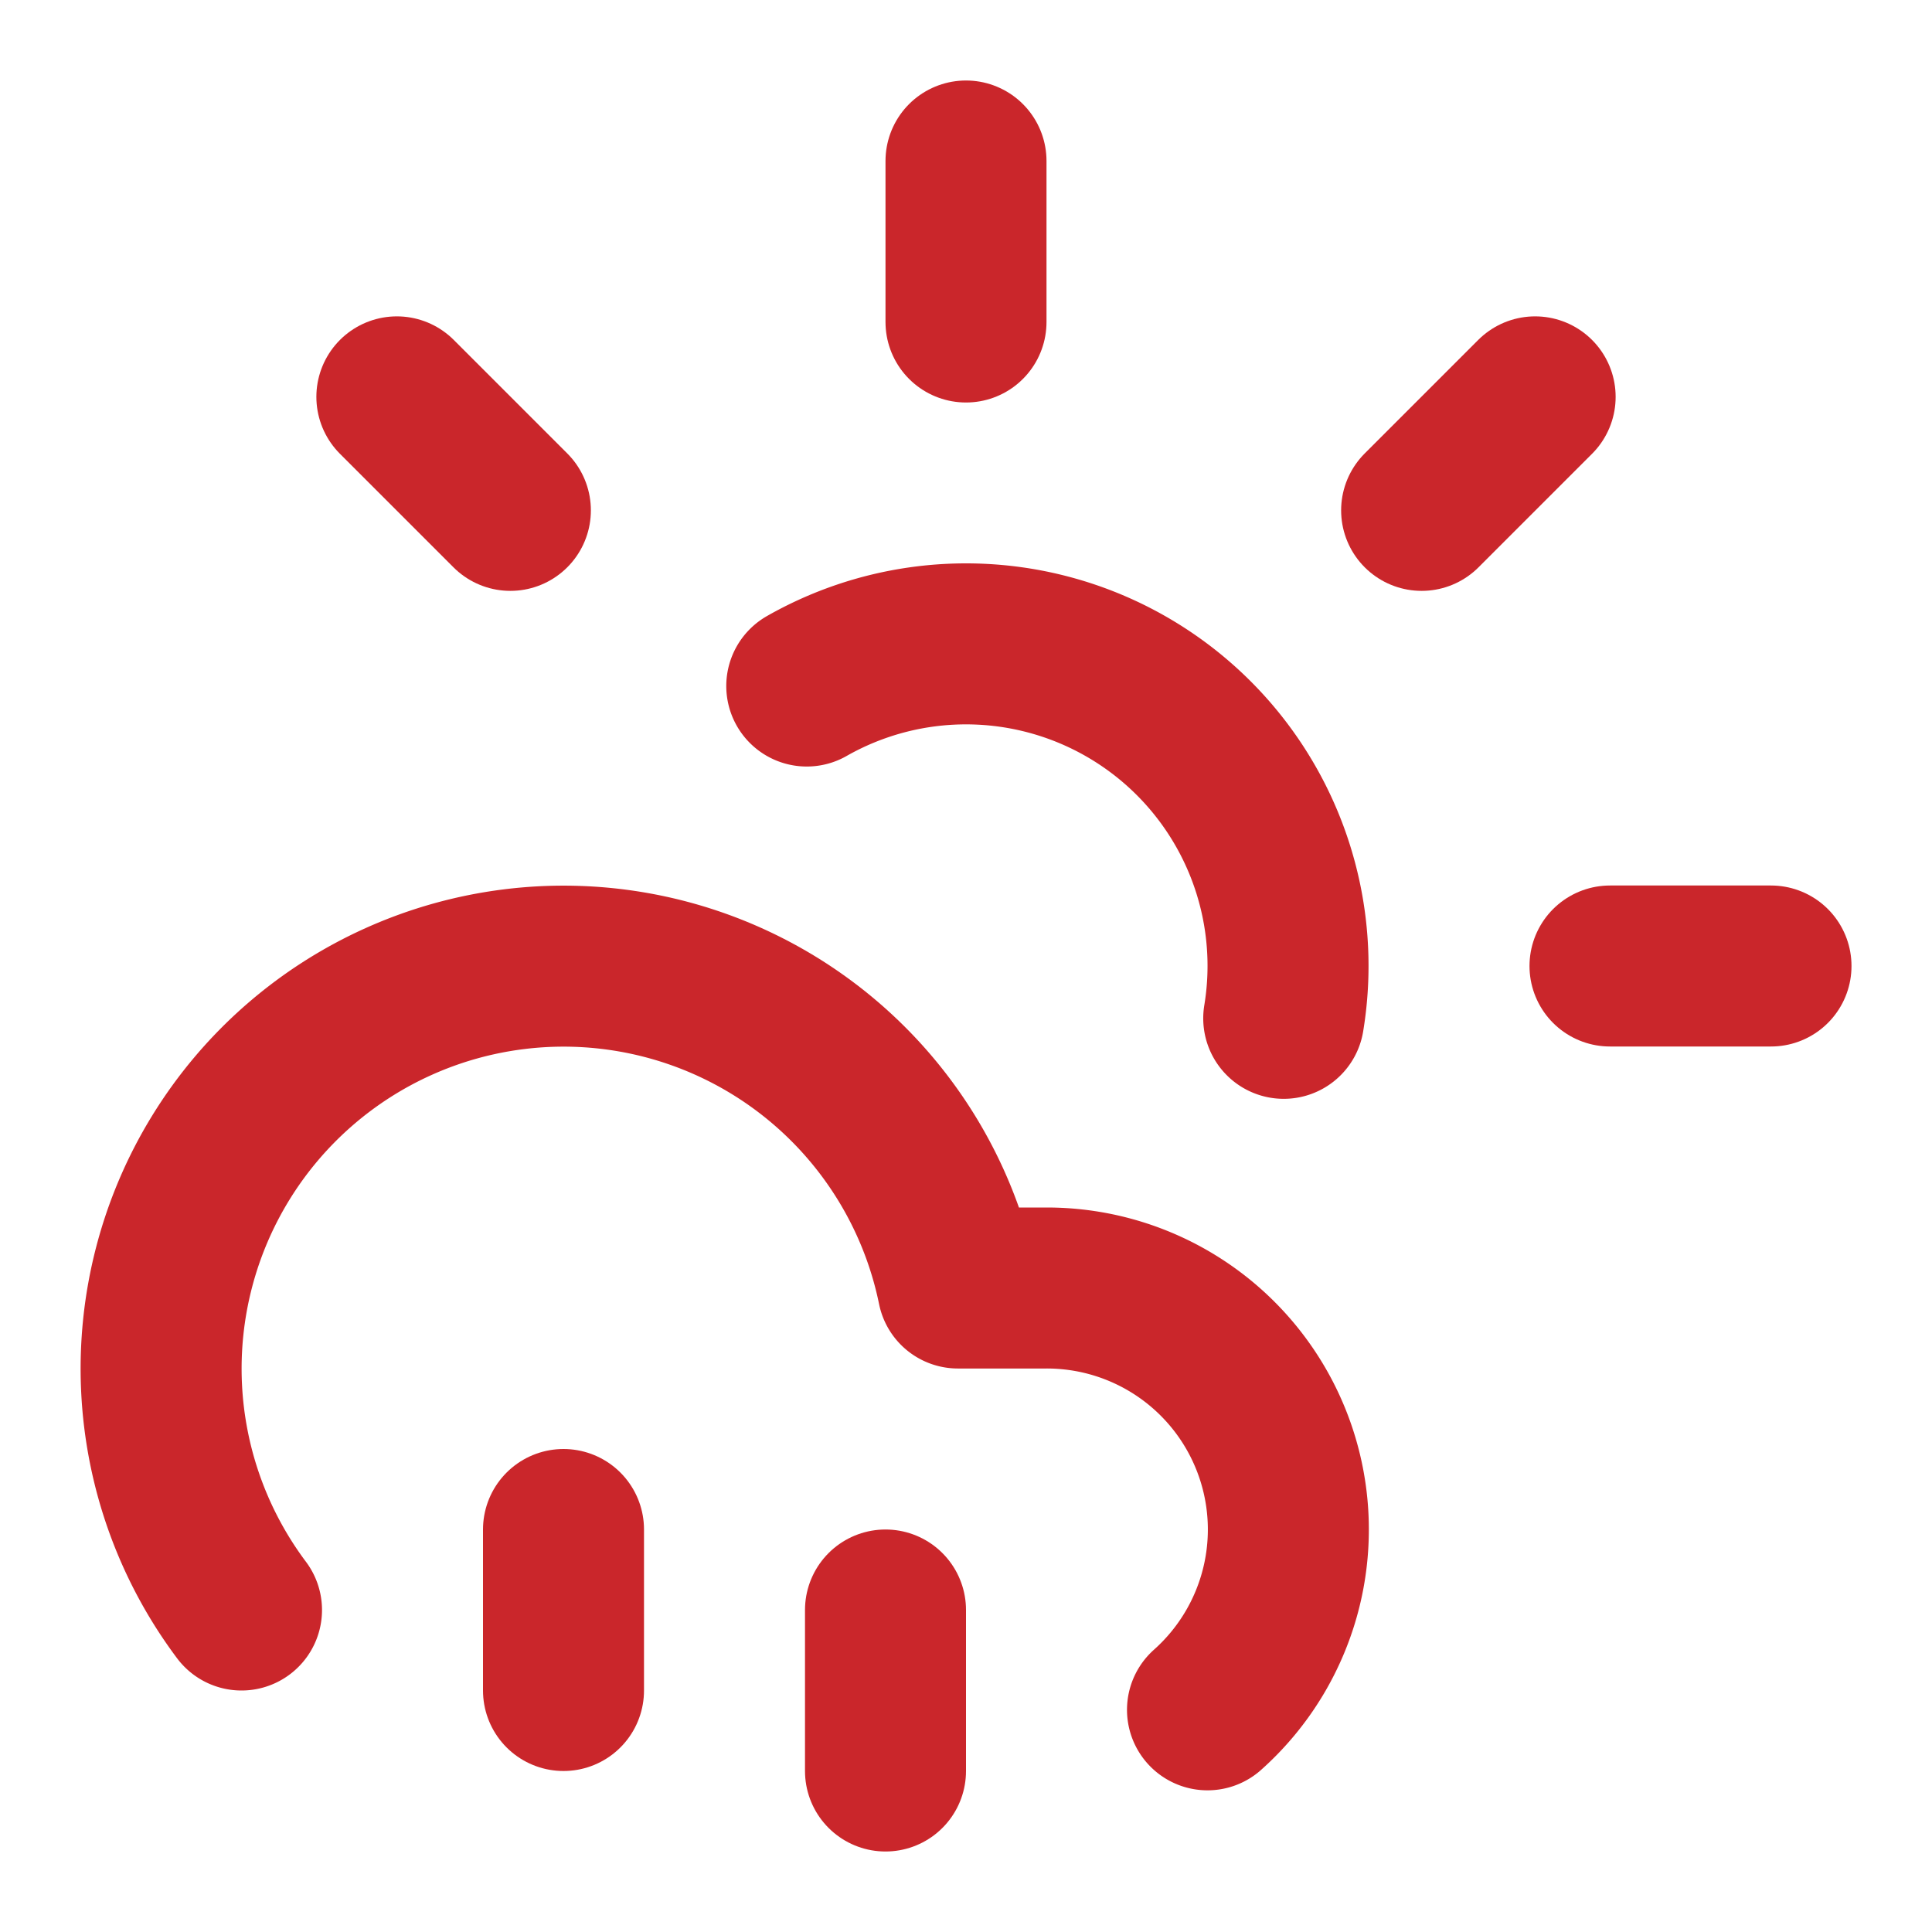
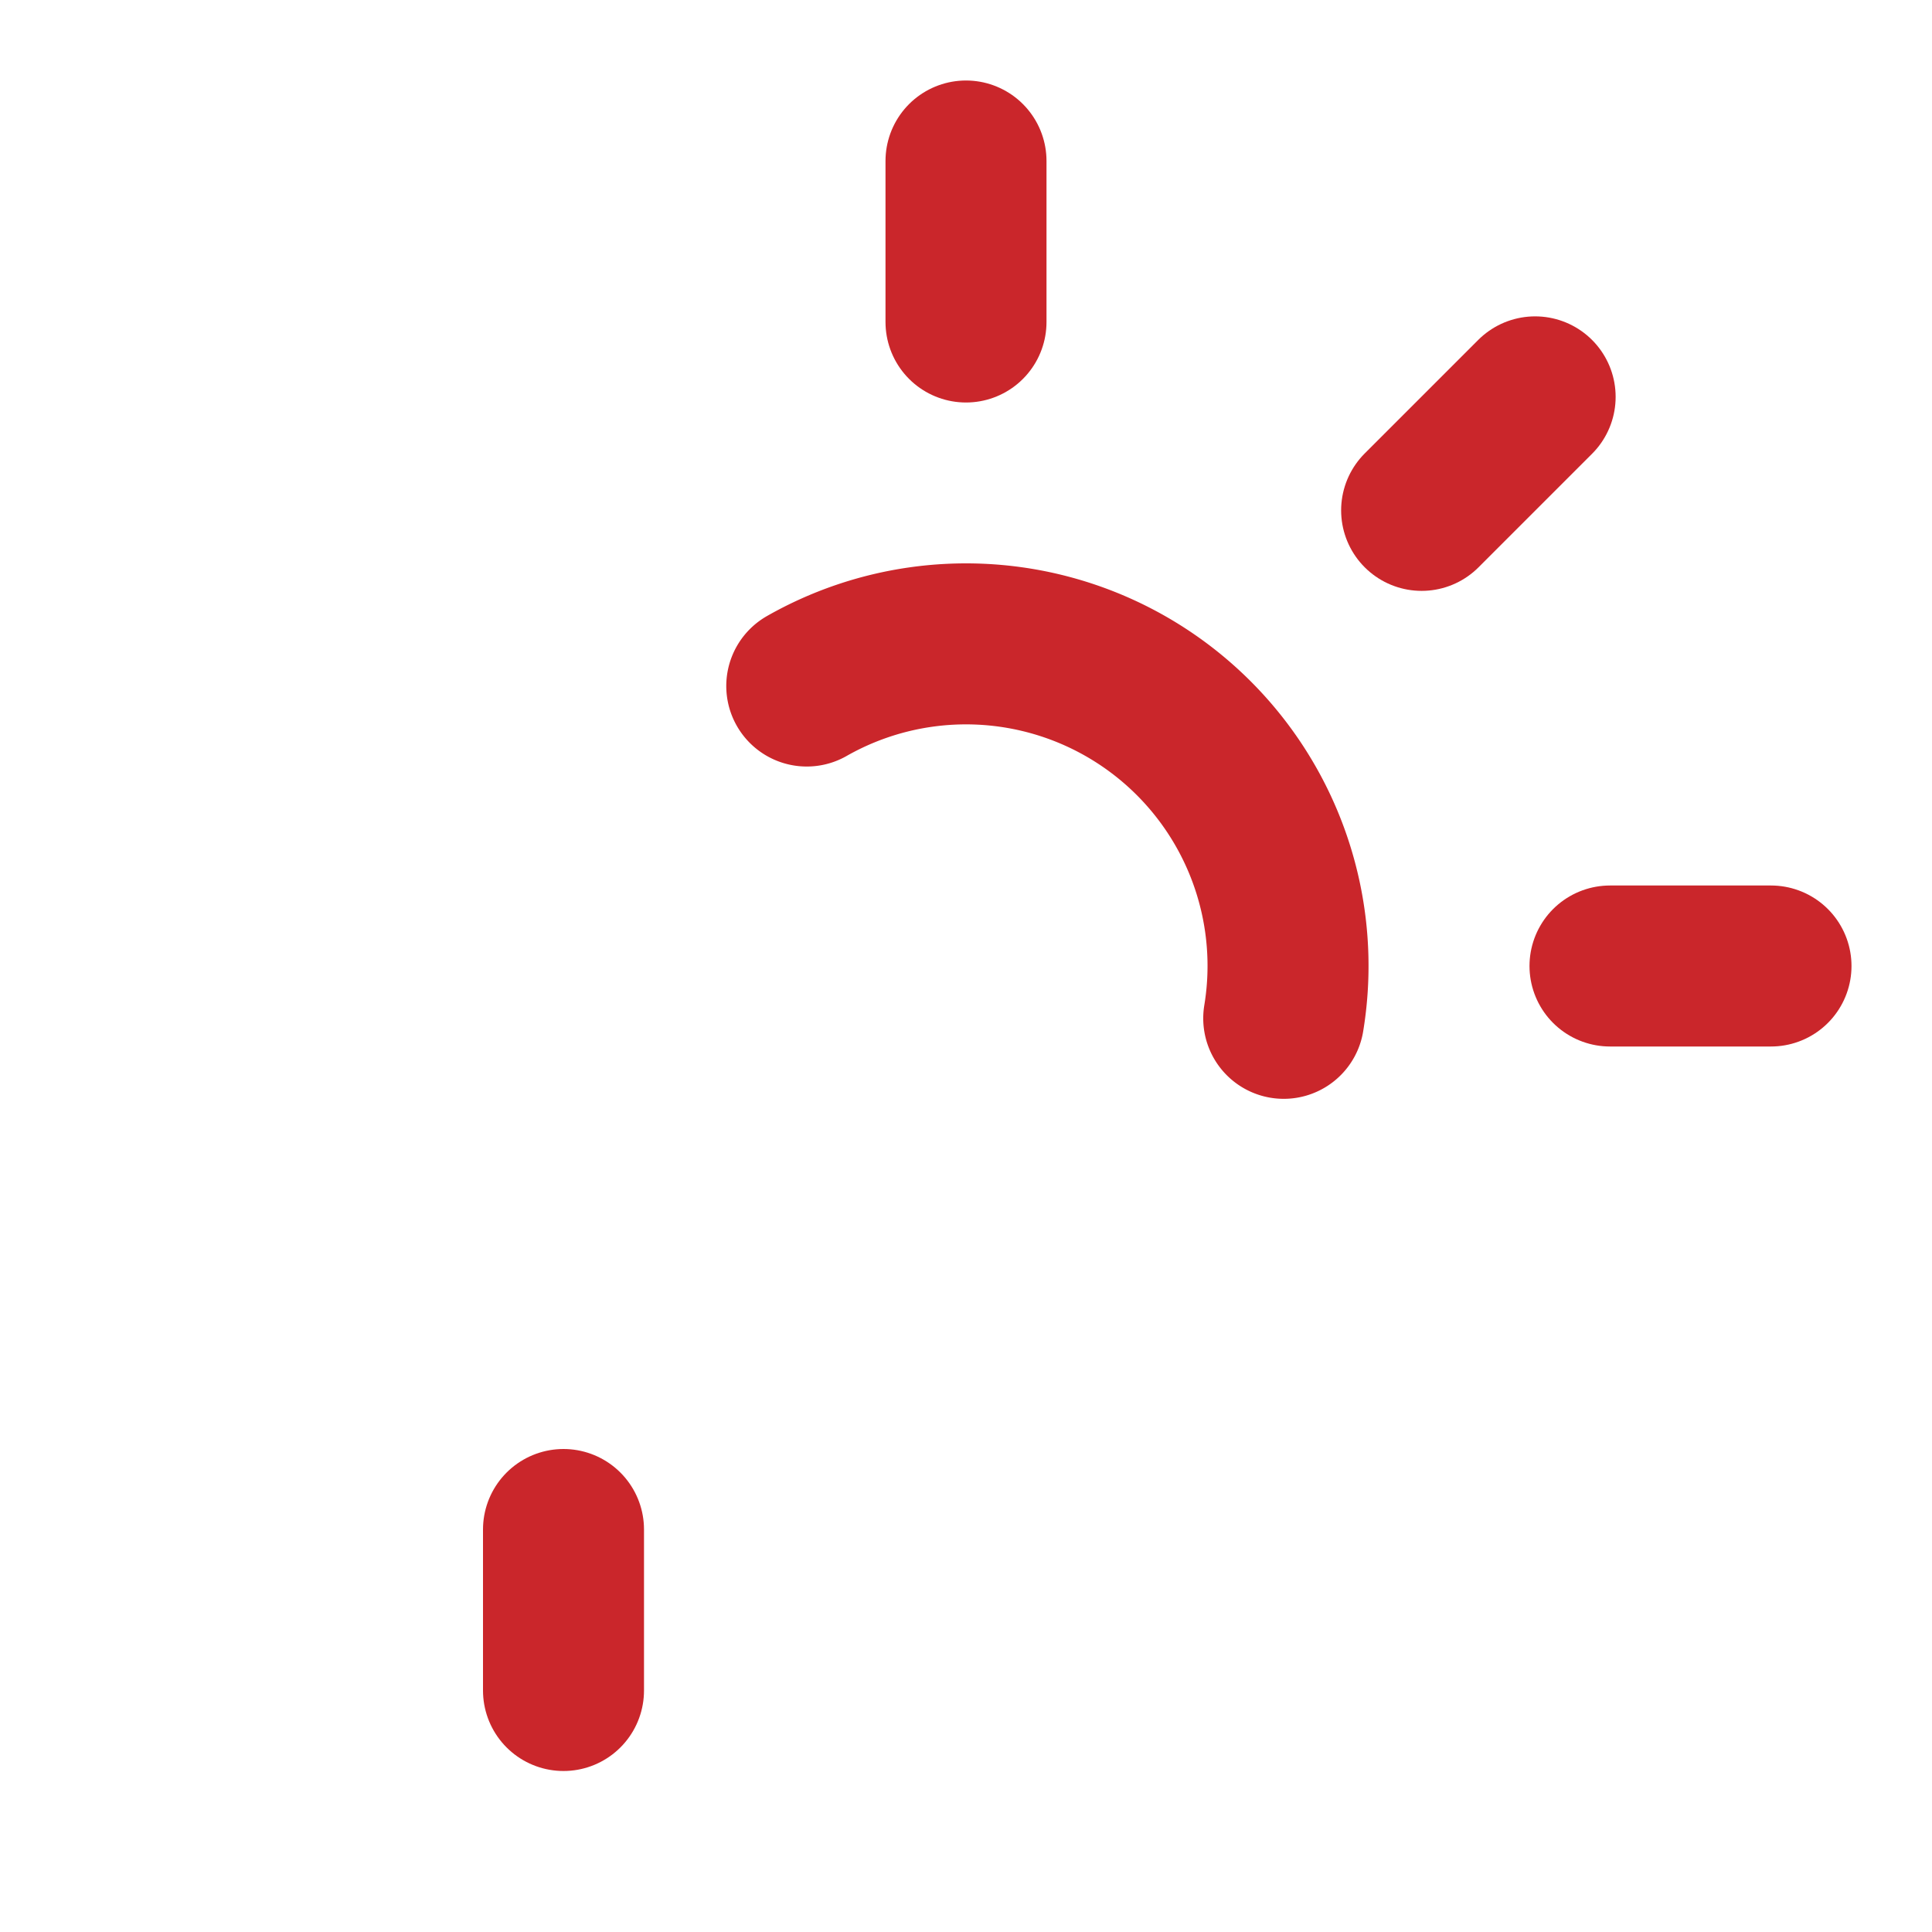
<svg xmlns="http://www.w3.org/2000/svg" width="40" height="40" viewBox="0 0 24 24" fill="none" stroke="#CA262B" stroke-width="2" stroke-linecap="round" stroke-linejoin="round" class="lucide lucide-cloud-sun-rain-icon lucide-cloud-sun-rain">
  <path d="M12 2v2" />
-   <path d="m4.93 4.93 1.41 1.41" />
  <path d="M20 12h2" />
  <path d="m19.07 4.93-1.41 1.41" />
  <path d="M15.947 12.65a4 4 0 0 0-5.925-4.128" />
-   <path d="M3 20a5 5 0 1 1 8.9-4H13a3 3 0 0 1 2 5.24" />
-   <path d="M11 20v2" />
  <path d="M7 19v2" />
</svg>